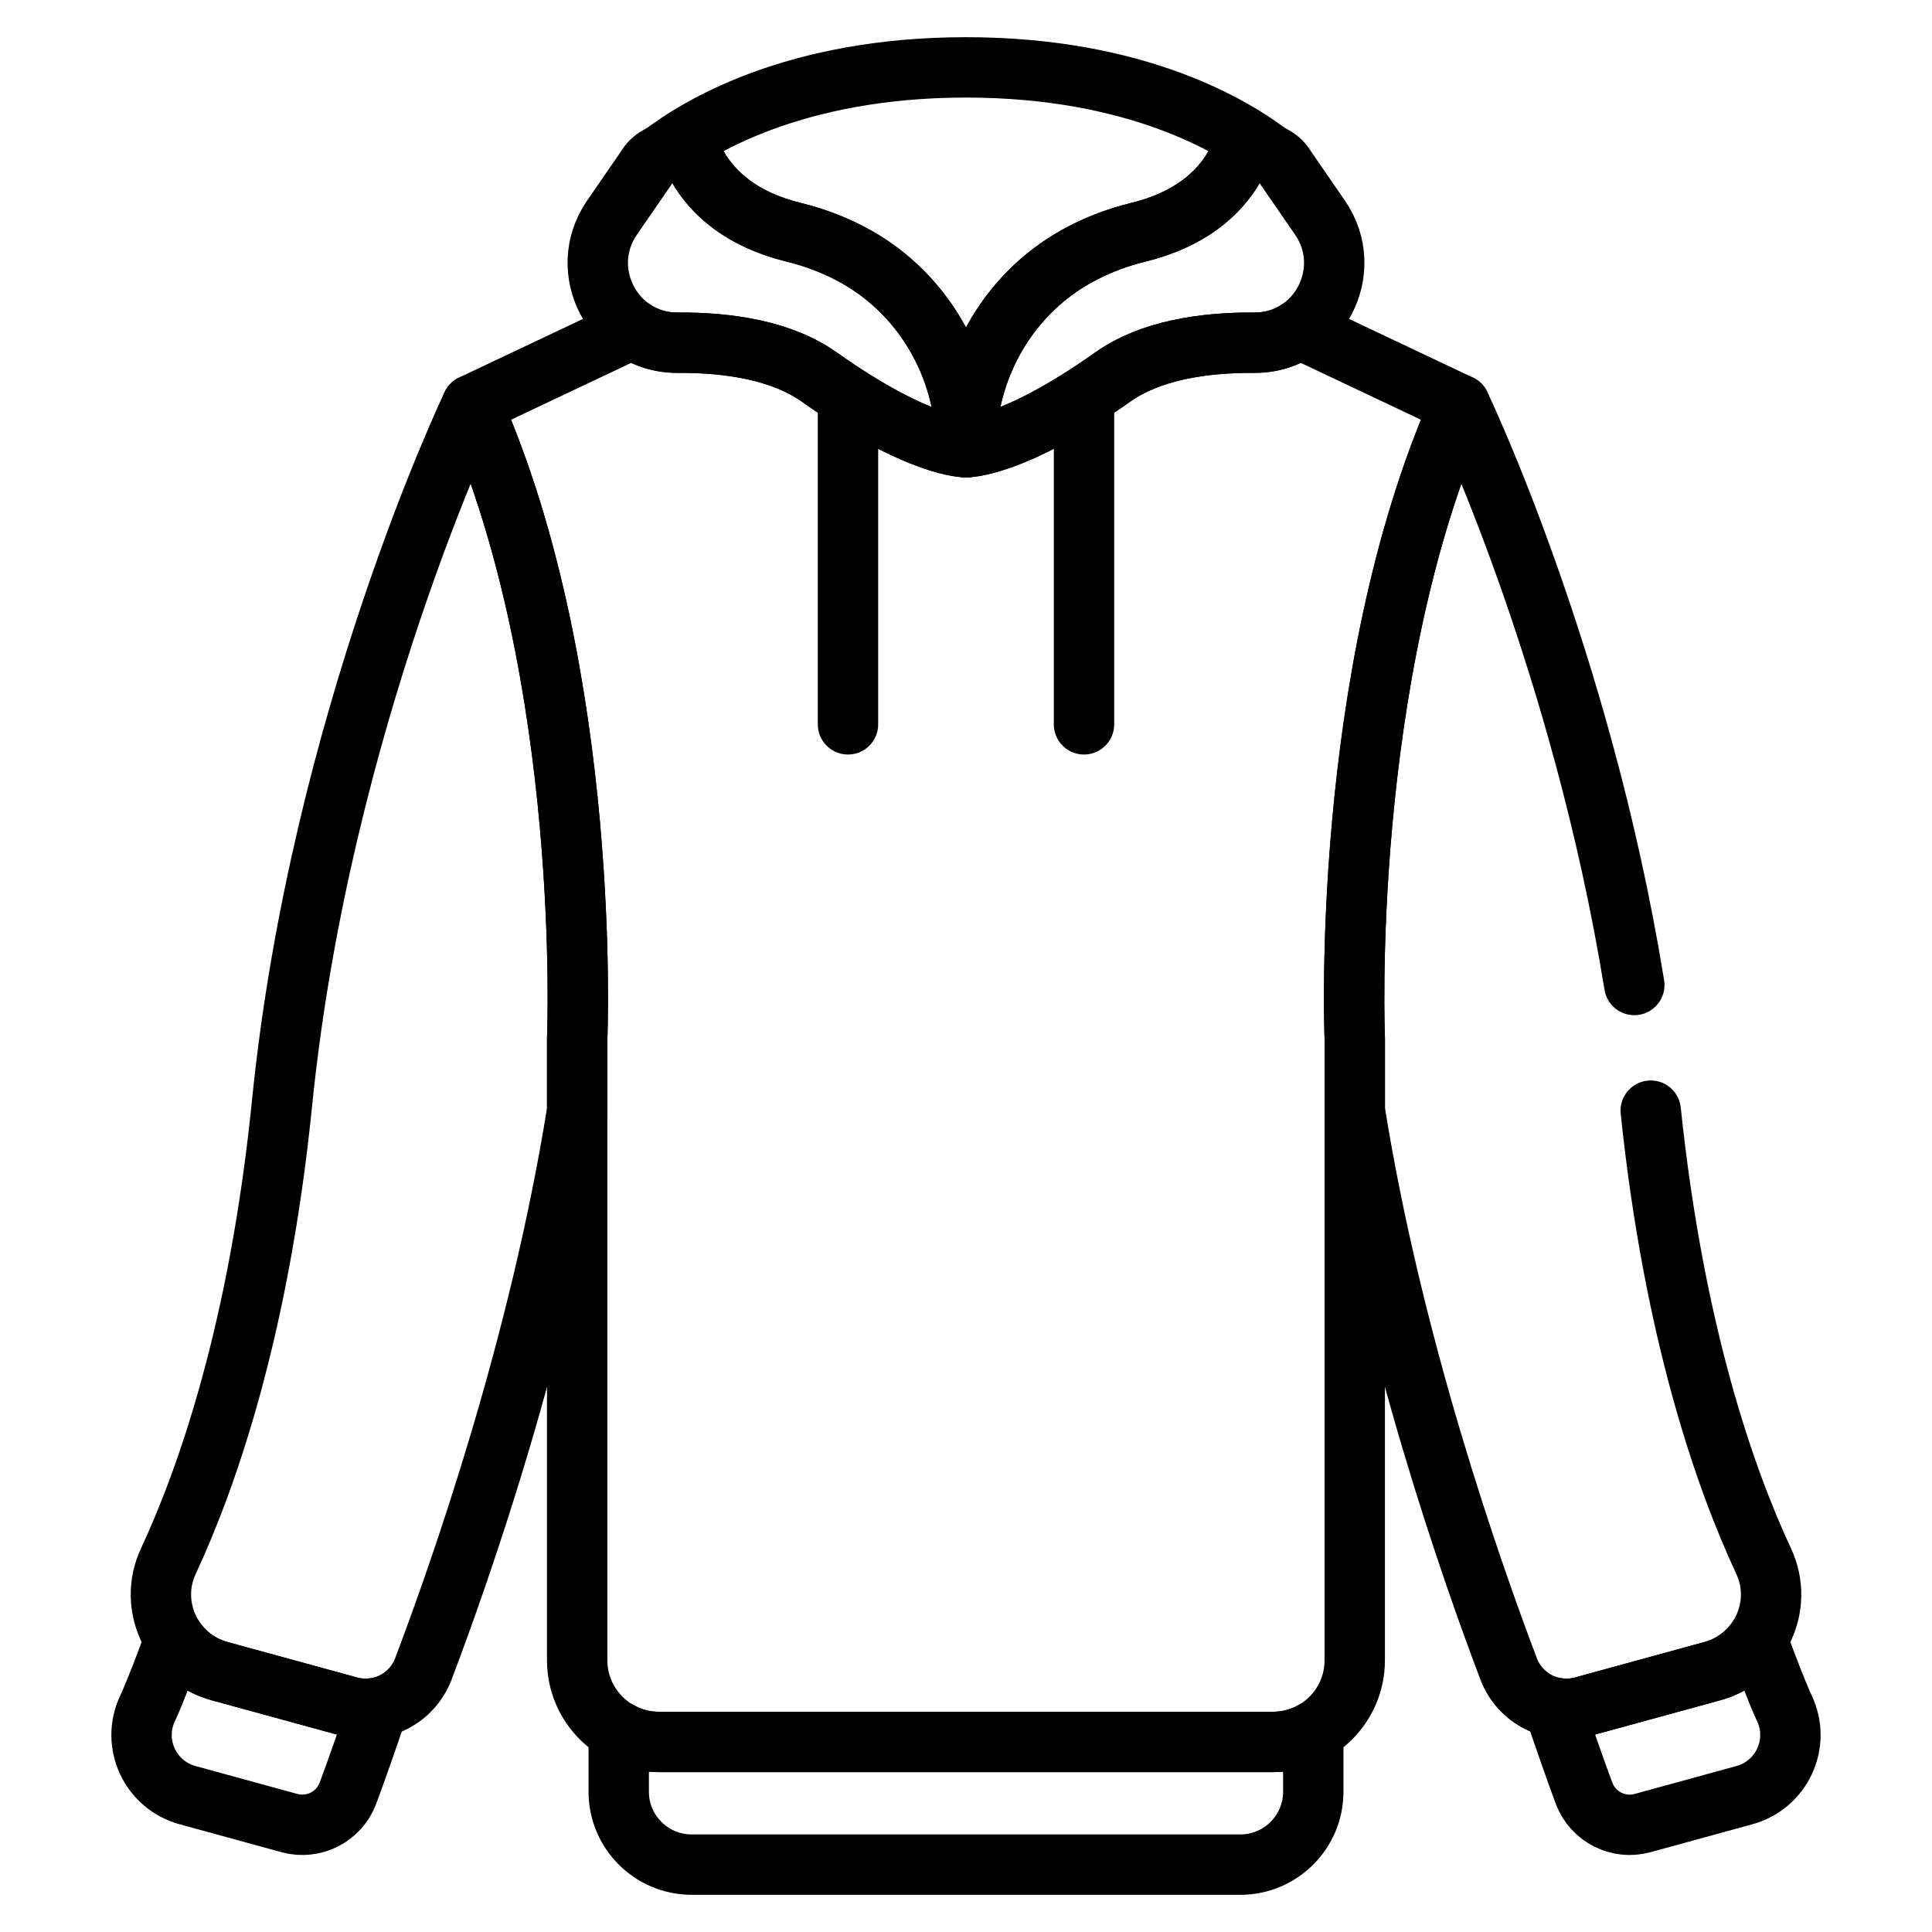
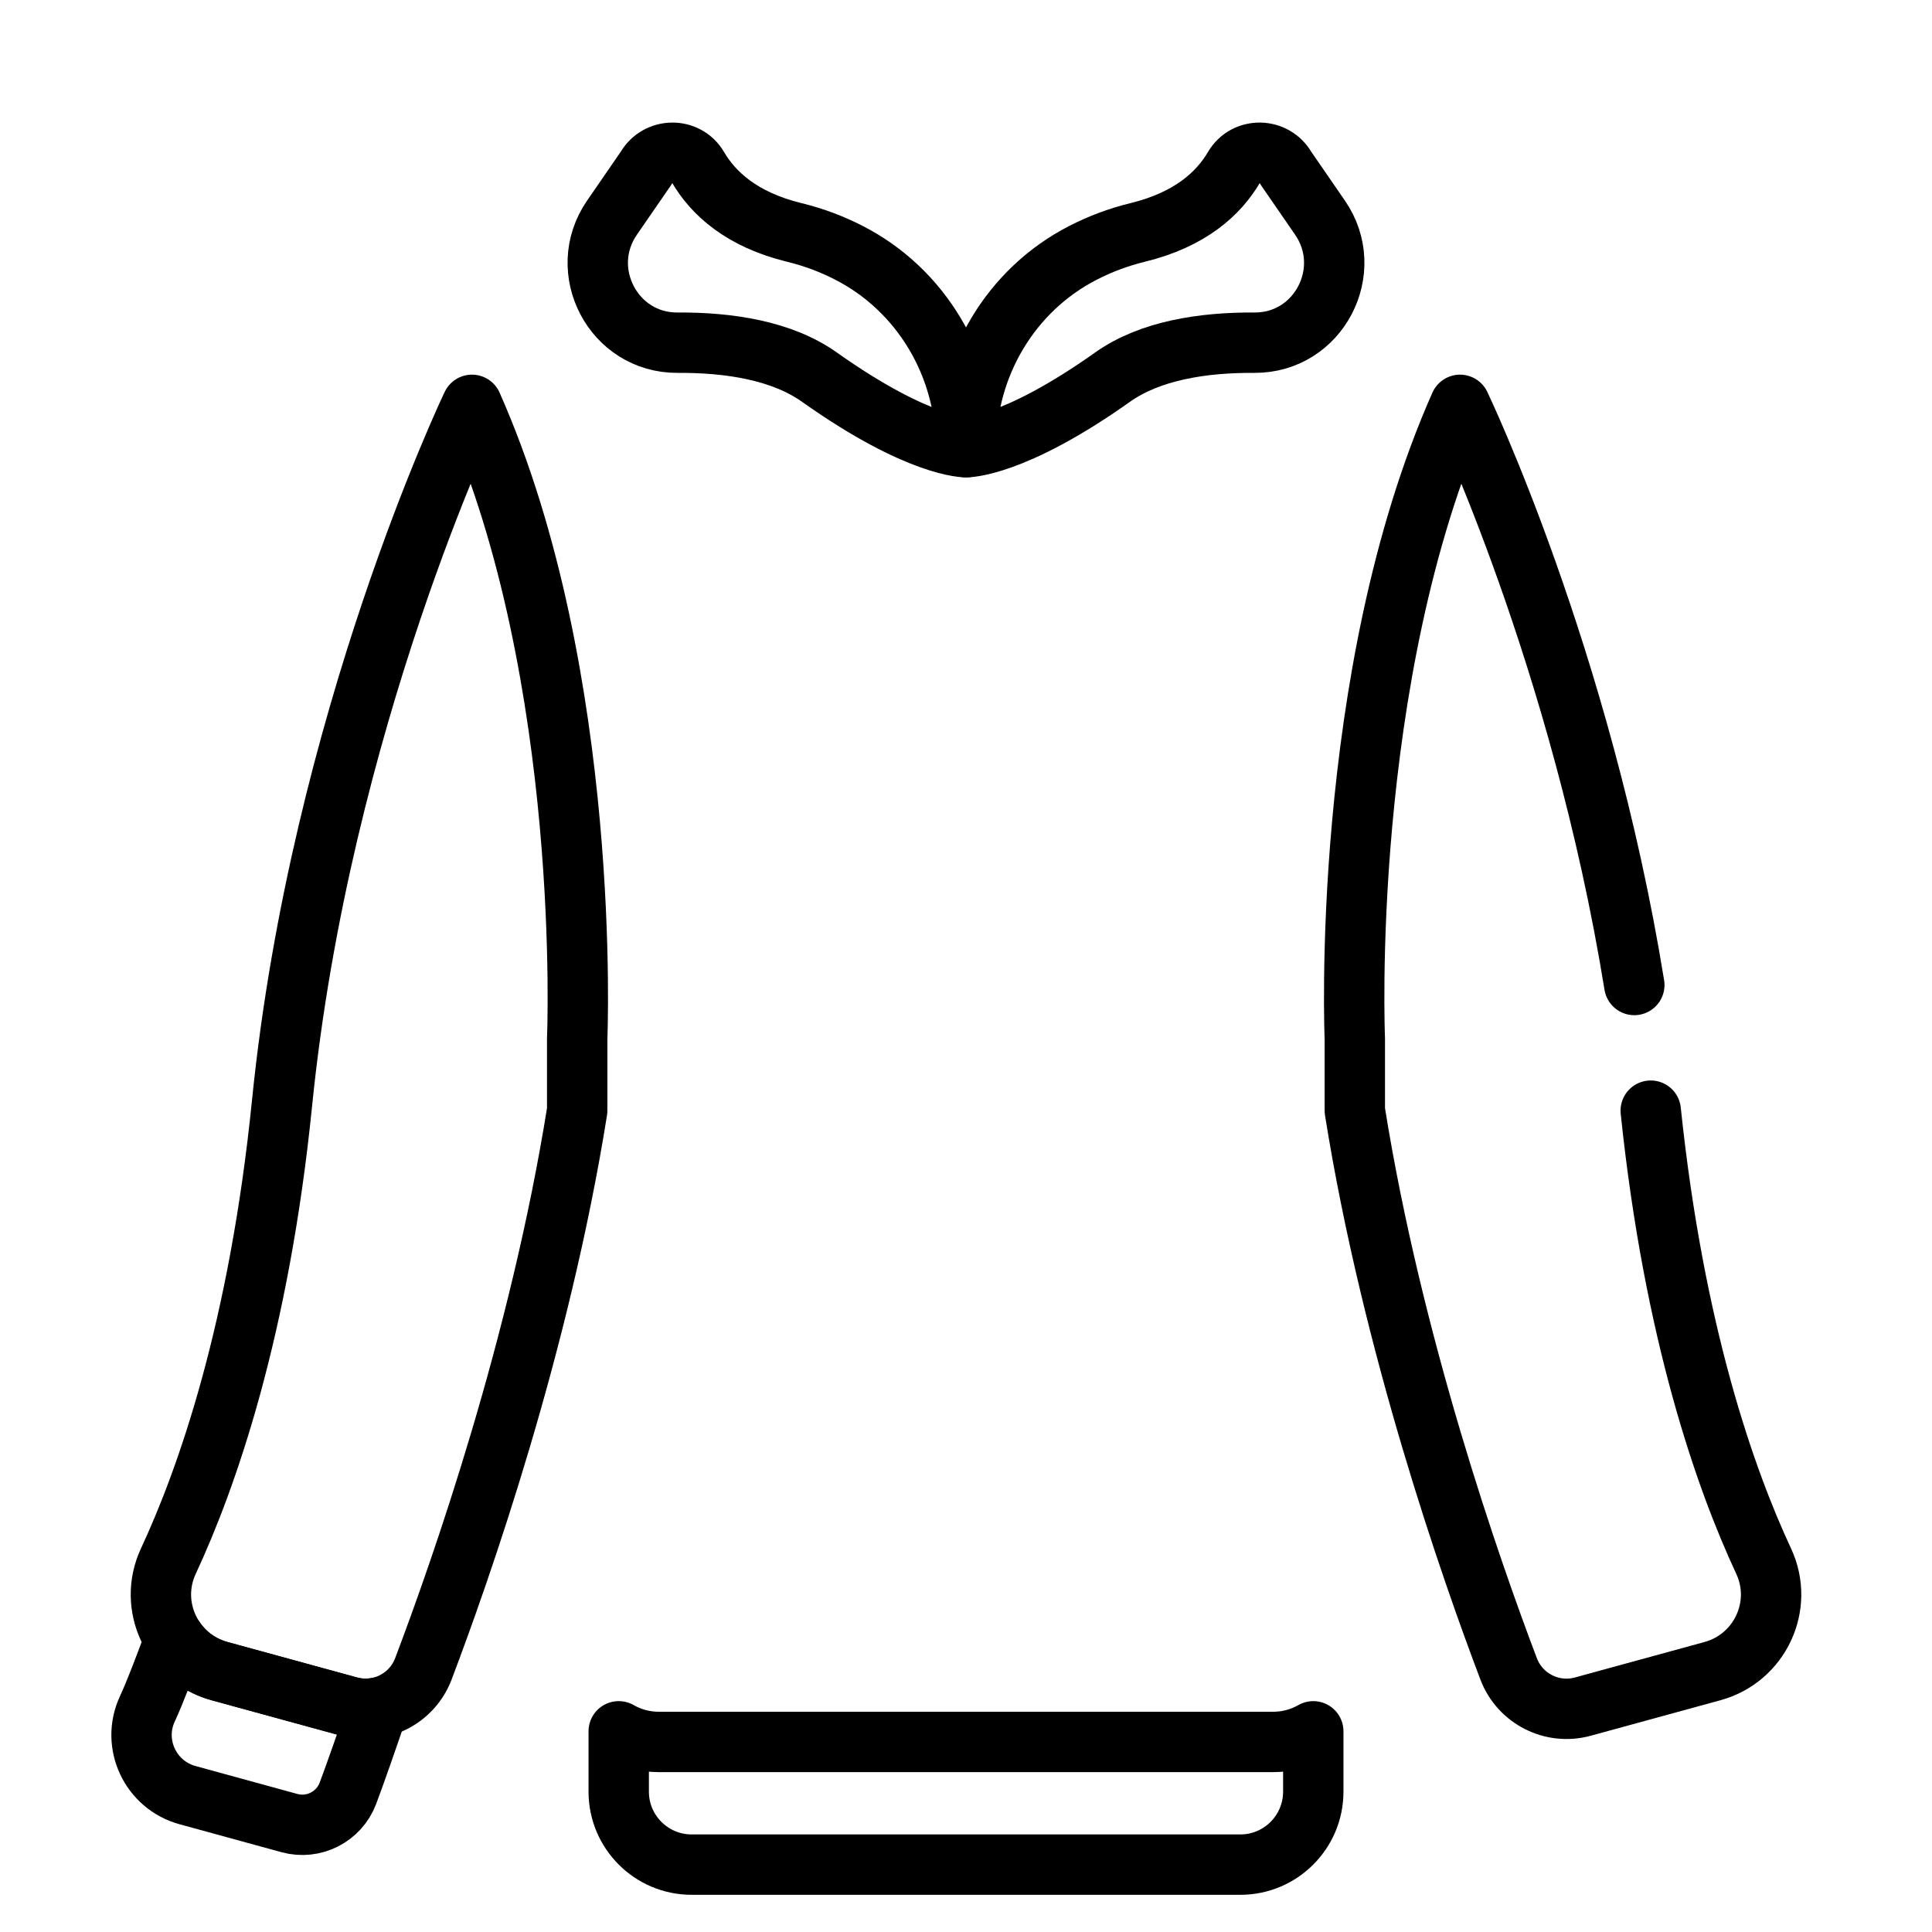
<svg xmlns="http://www.w3.org/2000/svg" width="24" height="24" viewBox="0 0 24 24" fill="none">
  <path d="M10.545 3.14C10.343 3.036 10.118 2.949 9.869 2.888C9.209 2.728 8.858 2.397 8.672 2.08C8.528 1.832 8.167 1.839 8.026 2.089L7.603 2.703C7.149 3.36 7.619 4.262 8.417 4.257C9.056 4.253 9.712 4.354 10.178 4.684C11.424 5.568 12 5.555 12 5.555C12 4.542 11.446 3.601 10.545 3.14Z" stroke="black" stroke-width="0.75" stroke-miterlimit="10" stroke-linecap="round" stroke-linejoin="round" />
  <path d="M5.863 5.029C5.863 5.029 3.983 8.95 3.504 13.7C3.22 16.52 2.571 18.363 2.091 19.394C1.833 19.947 2.139 20.598 2.726 20.759L4.337 21.2C4.719 21.305 5.118 21.102 5.259 20.732C5.725 19.504 6.705 16.709 7.17 13.796V12.903C7.17 12.903 7.362 8.408 5.863 5.029Z" stroke="black" stroke-width="0.75" stroke-miterlimit="10" stroke-linecap="round" stroke-linejoin="round" />
  <path d="M4.337 21.2L2.726 20.759C2.49 20.694 2.299 20.55 2.172 20.364C2.07 20.642 1.924 21.028 1.831 21.227C1.628 21.662 1.868 22.174 2.33 22.3L3.596 22.647C3.896 22.729 4.21 22.57 4.321 22.279C4.411 22.041 4.571 21.581 4.698 21.211C4.582 21.235 4.459 21.233 4.337 21.2Z" stroke="black" stroke-width="0.75" stroke-miterlimit="10" stroke-linecap="round" stroke-linejoin="round" />
  <path d="M13.455 3.14C13.657 3.036 13.882 2.949 14.13 2.888C14.791 2.728 15.142 2.397 15.328 2.08C15.472 1.832 15.833 1.839 15.974 2.089L16.397 2.703C16.851 3.36 16.381 4.262 15.583 4.257C14.944 4.253 14.288 4.354 13.822 4.684C12.576 5.568 12 5.555 12 5.555C12 4.542 12.554 3.601 13.455 3.14Z" stroke="black" stroke-width="0.75" stroke-miterlimit="10" stroke-linecap="round" stroke-linejoin="round" />
-   <path d="M18.137 5.029L16.144 4.086C15.989 4.194 15.798 4.258 15.583 4.257C14.944 4.253 14.288 4.354 13.822 4.684C12.576 5.568 12 5.555 12 5.555C12 5.555 11.424 5.568 10.178 4.684C9.712 4.354 9.056 4.253 8.417 4.257C8.202 4.258 8.011 4.194 7.856 4.086L5.863 5.029C7.362 8.408 7.17 12.903 7.17 12.903V20.625C7.17 21.185 7.625 21.639 8.185 21.639C8.52 21.639 15.48 21.639 15.815 21.639C16.375 21.639 16.829 21.185 16.829 20.625V12.903C16.829 12.903 16.638 8.408 18.137 5.029Z" stroke="black" stroke-width="0.75" stroke-miterlimit="10" stroke-linecap="round" stroke-linejoin="round" />
-   <path d="M19.663 21.2L21.273 20.759C21.51 20.694 21.701 20.55 21.828 20.364C21.93 20.642 22.076 21.028 22.169 21.227C22.371 21.662 22.132 22.174 21.669 22.3L20.404 22.647C20.103 22.729 19.79 22.57 19.679 22.279C19.589 22.041 19.429 21.581 19.302 21.211C19.418 21.235 19.541 21.233 19.663 21.2Z" stroke="black" stroke-width="0.75" stroke-miterlimit="10" stroke-linecap="round" stroke-linejoin="round" />
  <path d="M15.815 21.639C15.48 21.639 8.52 21.639 8.185 21.639C8.003 21.639 7.833 21.591 7.686 21.507V22.257C7.686 22.757 8.092 23.163 8.592 23.163C8.891 23.163 15.109 23.163 15.408 23.163C15.908 23.163 16.314 22.757 16.314 22.257V21.507C16.167 21.591 15.997 21.639 15.815 21.639Z" stroke="black" stroke-width="0.75" stroke-miterlimit="10" stroke-linecap="round" stroke-linejoin="round" />
-   <path d="M10.534 5.029V8.998" stroke="black" stroke-width="0.75" stroke-miterlimit="10" stroke-linecap="round" stroke-linejoin="round" />
-   <path d="M13.466 5.029V8.998" stroke="black" stroke-width="0.75" stroke-miterlimit="10" stroke-linecap="round" stroke-linejoin="round" />
-   <path d="M13.455 3.14C13.657 3.036 13.882 2.949 14.13 2.888C14.791 2.728 15.142 2.397 15.328 2.08C15.425 1.913 15.619 1.862 15.779 1.922C15.337 1.581 14.13 0.837 12 0.837C9.871 0.837 8.663 1.581 8.221 1.922C8.381 1.862 8.575 1.913 8.672 2.08C8.858 2.397 9.209 2.728 9.87 2.888C10.118 2.949 10.343 3.036 10.545 3.14C11.446 3.601 12 4.542 12 5.555C12 4.542 12.554 3.601 13.455 3.14Z" stroke="black" stroke-width="0.75" stroke-miterlimit="10" stroke-linecap="round" stroke-linejoin="round" />
  <path d="M20.302 12.236C19.643 8.171 18.137 5.029 18.137 5.029C16.638 8.408 16.83 12.903 16.83 12.903V13.796C17.295 16.709 18.275 19.504 18.741 20.732C18.882 21.102 19.281 21.305 19.663 21.2L21.274 20.759C21.861 20.598 22.167 19.947 21.909 19.394C21.434 18.375 20.795 16.562 20.506 13.797" stroke="black" stroke-width="0.75" stroke-miterlimit="10" stroke-linecap="round" stroke-linejoin="round" />
</svg>